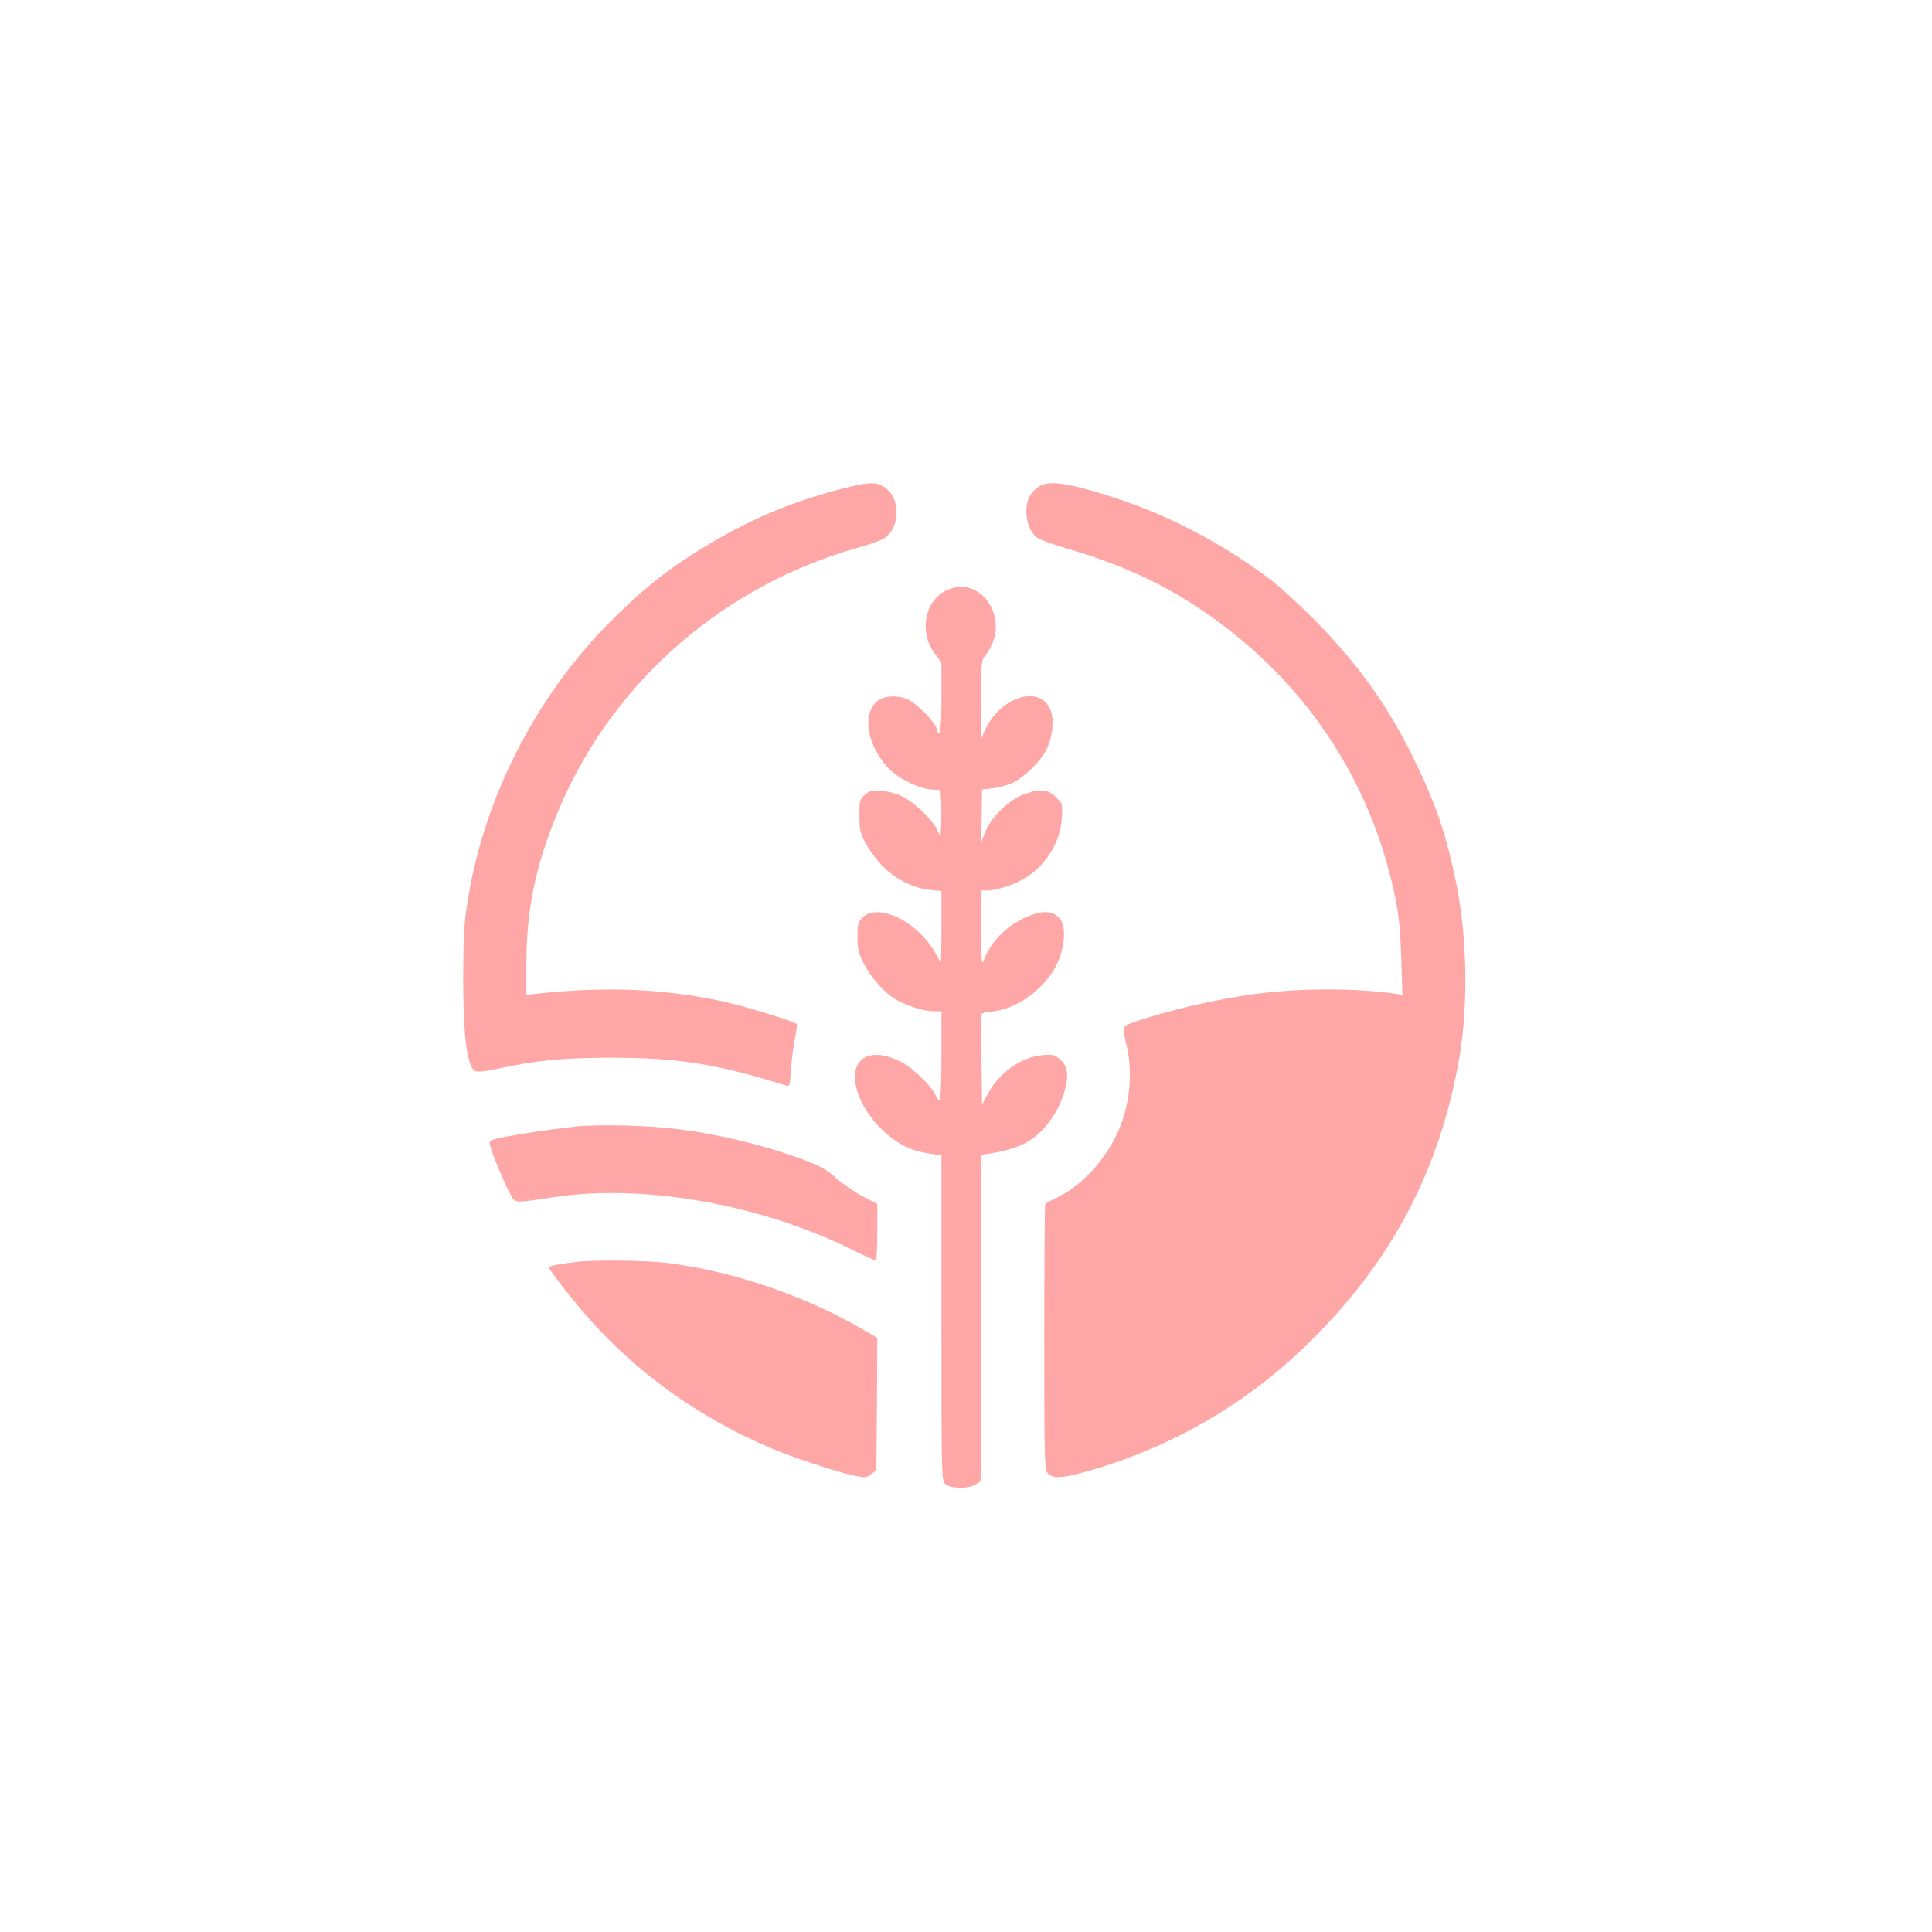
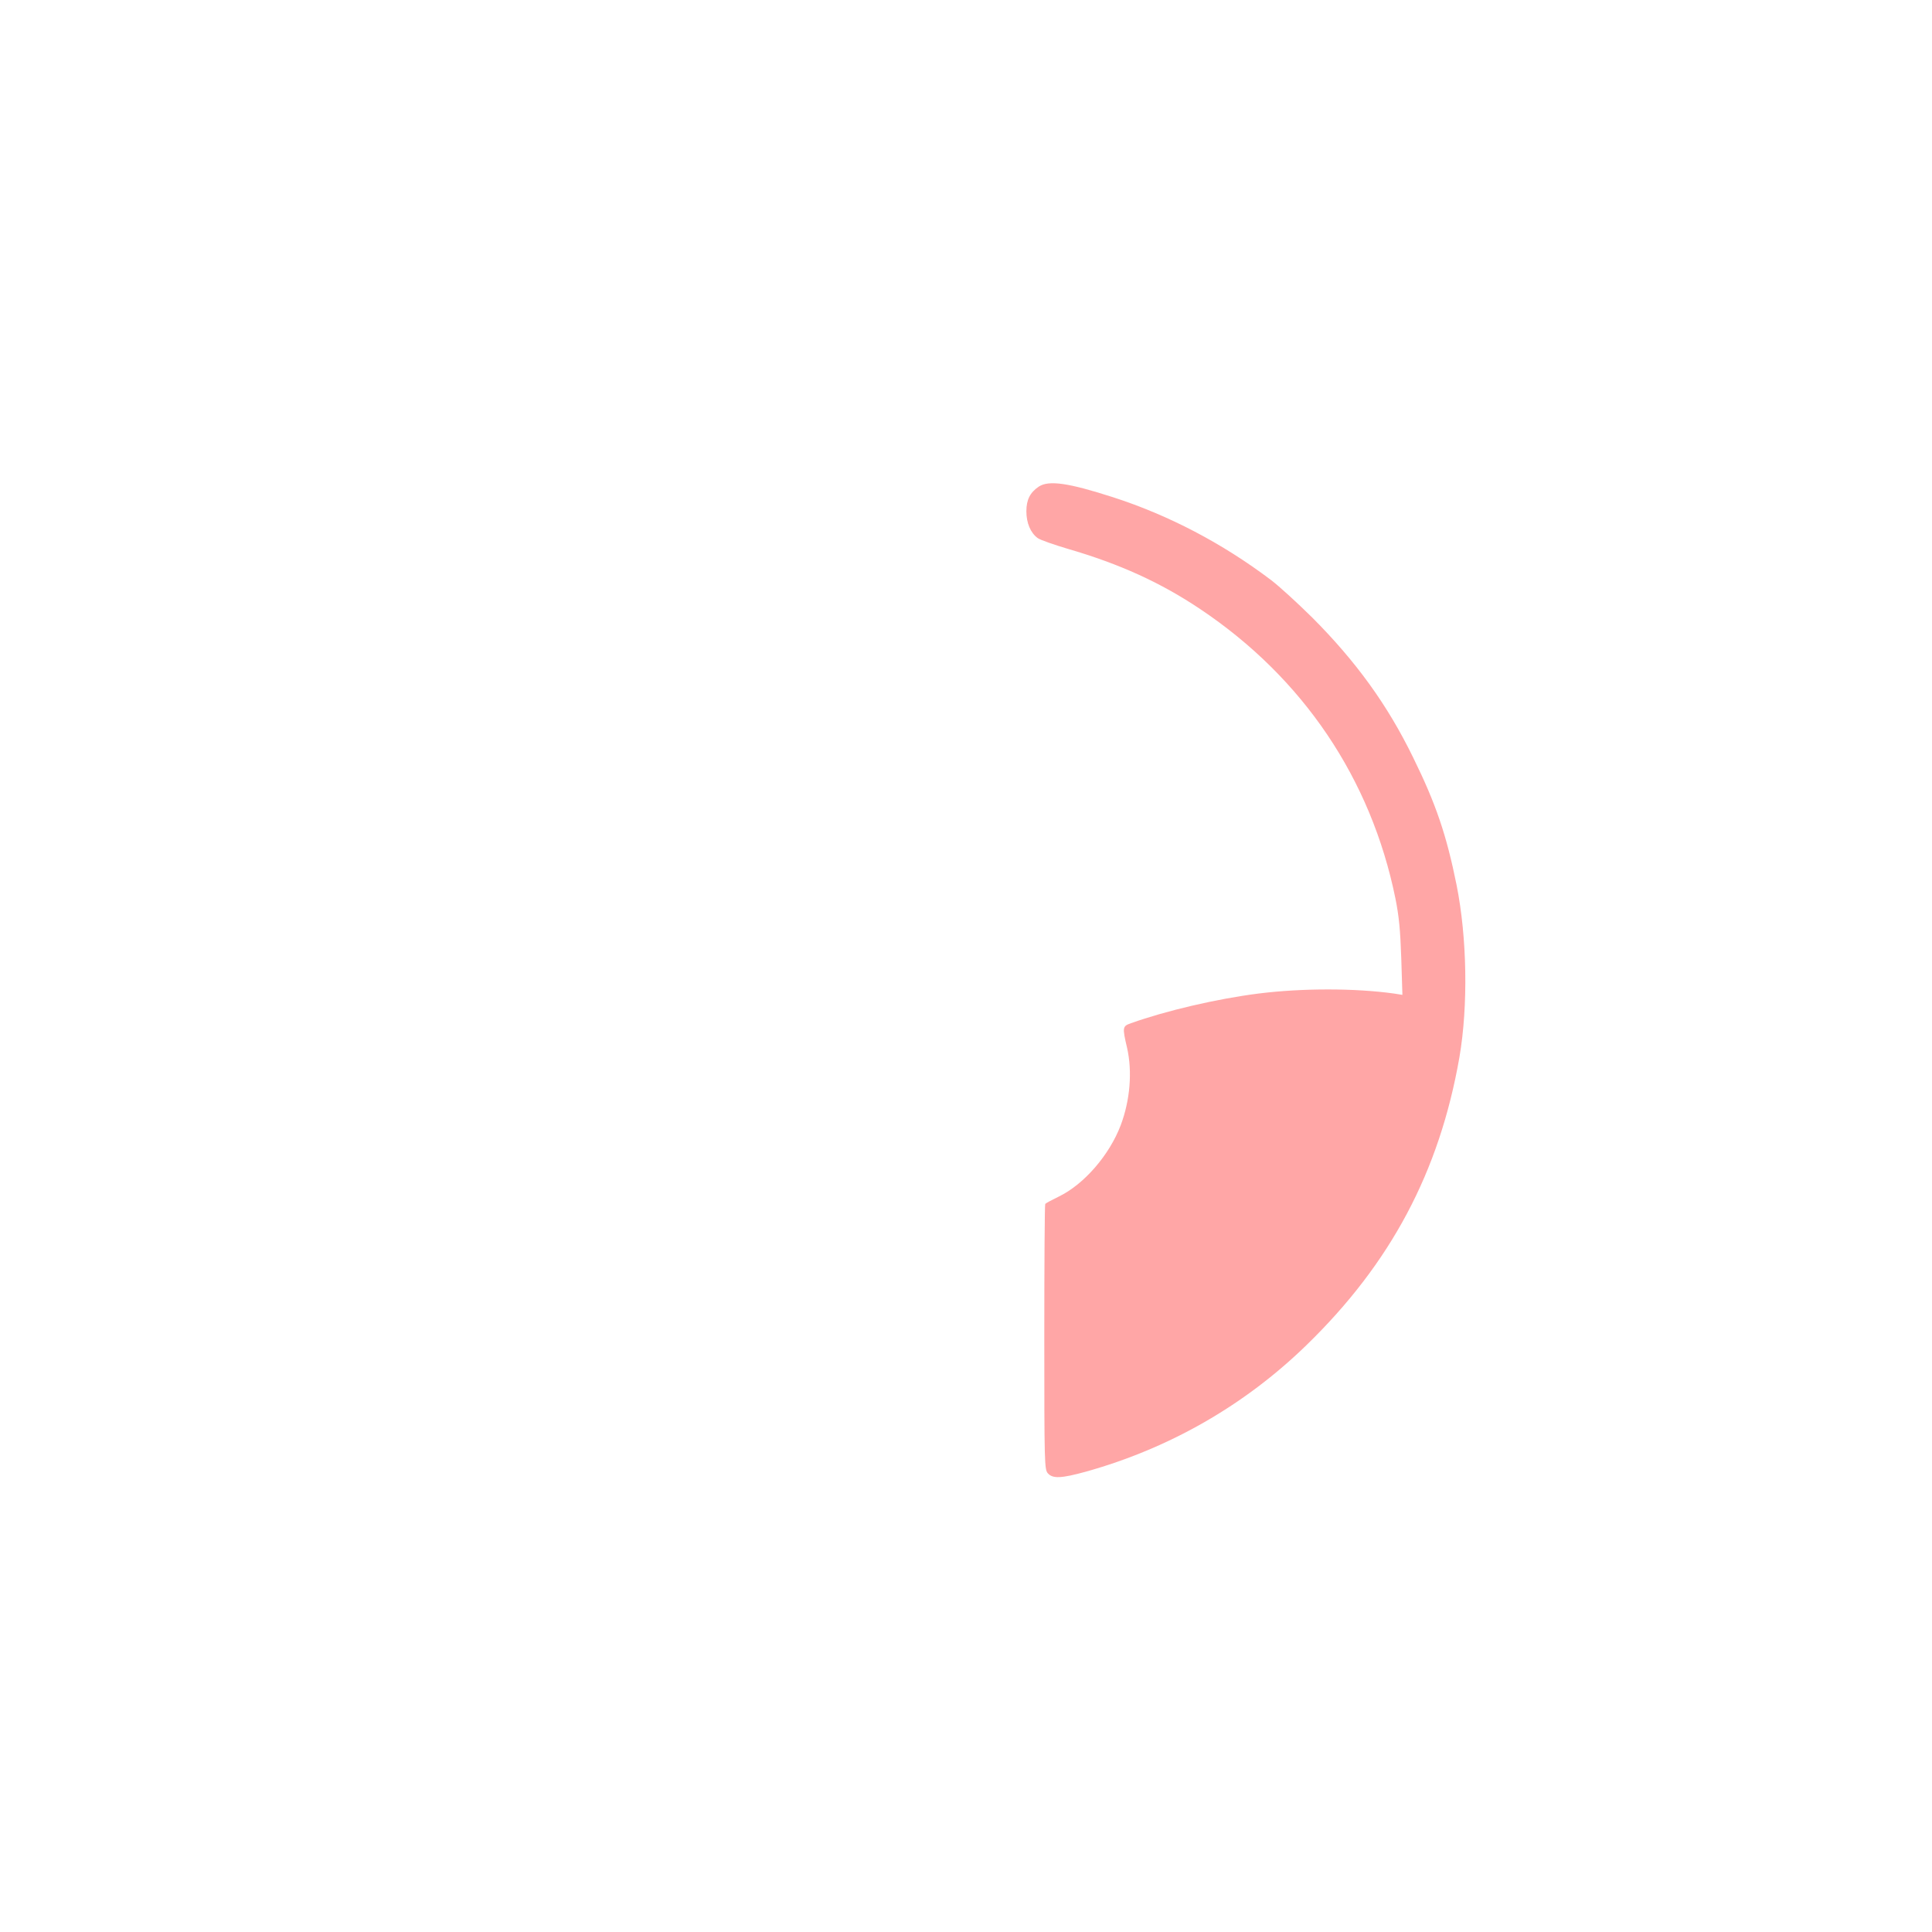
<svg xmlns="http://www.w3.org/2000/svg" version="1.0" width="1024pt" height="1024pt" viewBox="0 0 1024 1024" preserveAspectRatio="xMidYMid meet">
  <g transform="translate(0,1024) scale(0.1,-0.1)" fill="#ffa6a6" stroke="none">
-     <path d="M4445 7645 c-283 -74 -526 -182 -790 -353 -151 -97 -275 -200 -430 -357 -384 -388 -654 -916 -743 -1450 -23 -143 -26 -187 -27 -420 0 -262 12 -403 41 -472 16 -40 31 -41 159 -14 195 42 340 55 585 55 359 -1 552 -31 931 -149 14 -5 17 9 22 92 4 54 13 127 21 163 7 36 12 68 9 72 -8 14 -287 98 -404 123 -314 65 -605 77 -966 39 l-63 -7 0 169 c0 301 57 556 192 859 288 648 862 1142 1558 1340 69 19 136 43 150 54 85 63 83 217 -5 271 -45 28 -88 25 -240 -15z" />
-     <path d="M5506 7661 c-46 -31 -66 -69 -66 -131 0 -62 22 -114 60 -142 14 -10 86 -35 160 -57 275 -80 492 -179 701 -319 546 -365 906 -900 1035 -1534 19 -94 26 -169 31 -317 l6 -194 -44 7 c-208 29 -488 29 -719 0 -221 -28 -490 -91 -675 -157 -46 -16 -47 -21 -21 -132 28 -125 16 -276 -34 -409 -60 -158 -194 -313 -328 -378 -37 -18 -69 -35 -72 -39 -3 -4 -5 -322 -5 -707 0 -674 1 -701 19 -721 26 -29 71 -27 202 9 443 124 841 352 1168 670 448 435 705 920 811 1525 47 273 41 636 -15 915 -53 263 -109 429 -230 675 -136 279 -302 508 -534 741 -78 77 -177 168 -221 201 -257 194 -542 343 -837 438 -233 75 -339 91 -392 56z" />
-     <path d="M5012 7109 c-114 -58 -141 -223 -56 -335 l34 -44 0 -184 c0 -170 -9 -232 -24 -171 -10 40 -112 142 -161 161 -58 22 -127 15 -160 -16 -75 -70 -49 -224 56 -343 50 -58 162 -115 234 -121 l50 -4 3 -61 c2 -33 2 -89 0 -123 l-3 -63 -19 39 c-27 54 -119 142 -180 173 -31 16 -74 28 -111 31 -55 4 -64 2 -91 -21 -28 -24 -29 -29 -29 -109 0 -72 4 -91 29 -141 16 -31 54 -84 84 -117 67 -74 172 -129 263 -137 l59 -6 0 -188 c0 -104 -2 -189 -4 -189 -2 0 -14 21 -27 47 -12 25 -48 72 -78 102 -109 109 -248 148 -309 88 -25 -25 -27 -34 -27 -105 1 -66 5 -85 32 -137 38 -75 111 -157 167 -190 61 -36 152 -65 203 -65 l43 0 0 -227 c0 -126 -4 -233 -8 -240 -5 -8 -12 -2 -21 18 -22 51 -117 144 -180 178 -152 81 -264 35 -248 -102 10 -82 59 -171 134 -246 80 -80 153 -118 252 -134 l71 -11 0 -861 c0 -859 0 -862 21 -881 28 -25 124 -26 162 -1 l27 17 0 865 0 864 38 6 c88 12 169 38 214 66 91 58 163 162 193 275 21 78 12 126 -28 160 -27 23 -38 26 -87 22 -113 -9 -231 -90 -291 -200 l-34 -63 -3 235 c-1 129 -1 239 2 245 2 6 23 12 46 13 133 8 289 120 352 252 38 80 49 180 24 227 -21 42 -70 58 -128 43 -130 -36 -240 -132 -283 -248 -12 -33 -14 -16 -14 166 l-1 202 34 0 c53 0 156 36 212 74 107 72 176 191 182 313 4 72 4 73 -31 108 -43 43 -87 46 -174 13 -78 -29 -171 -121 -201 -198 l-21 -55 2 140 2 140 59 7 c32 4 79 17 103 29 66 32 148 113 179 175 35 72 43 166 19 218 -61 128 -267 59 -344 -114 l-20 -45 0 206 c-1 192 0 208 19 232 62 79 75 170 36 253 -47 102 -150 141 -244 93z" />
-     <path d="M3050 4269 c-130 -13 -399 -55 -432 -68 -27 -10 -27 -11 -14 -53 21 -68 97 -241 115 -262 18 -20 32 -20 211 8 482 74 1107 -37 1602 -285 54 -27 102 -49 108 -49 6 0 10 55 10 149 l0 150 -79 41 c-43 23 -106 66 -140 96 -52 47 -78 62 -180 100 -204 75 -433 131 -656 159 -151 20 -421 27 -545 14z" />
-     <path d="M3040 3550 c-87 -11 -130 -20 -130 -28 0 -12 109 -153 196 -253 261 -300 594 -540 974 -702 123 -52 358 -130 447 -148 59 -12 65 -12 90 8 l28 20 3 351 2 351 -72 42 c-307 179 -681 308 -1031 354 -121 15 -404 19 -507 5z" />
+     <path d="M5506 7661 c-46 -31 -66 -69 -66 -131 0 -62 22 -114 60 -142 14 -10 86 -35 160 -57 275 -80 492 -179 701 -319 546 -365 906 -900 1035 -1534 19 -94 26 -169 31 -317 l6 -194 -44 7 c-208 29 -488 29 -719 0 -221 -28 -490 -91 -675 -157 -46 -16 -47 -21 -21 -132 28 -125 16 -276 -34 -409 -60 -158 -194 -313 -328 -378 -37 -18 -69 -35 -72 -39 -3 -4 -5 -322 -5 -707 0 -674 1 -701 19 -721 26 -29 71 -27 202 9 443 124 841 352 1168 670 448 435 705 920 811 1525 47 273 41 636 -15 915 -53 263 -109 429 -230 675 -136 279 -302 508 -534 741 -78 77 -177 168 -221 201 -257 194 -542 343 -837 438 -233 75 -339 91 -392 56" />
  </g>
</svg>